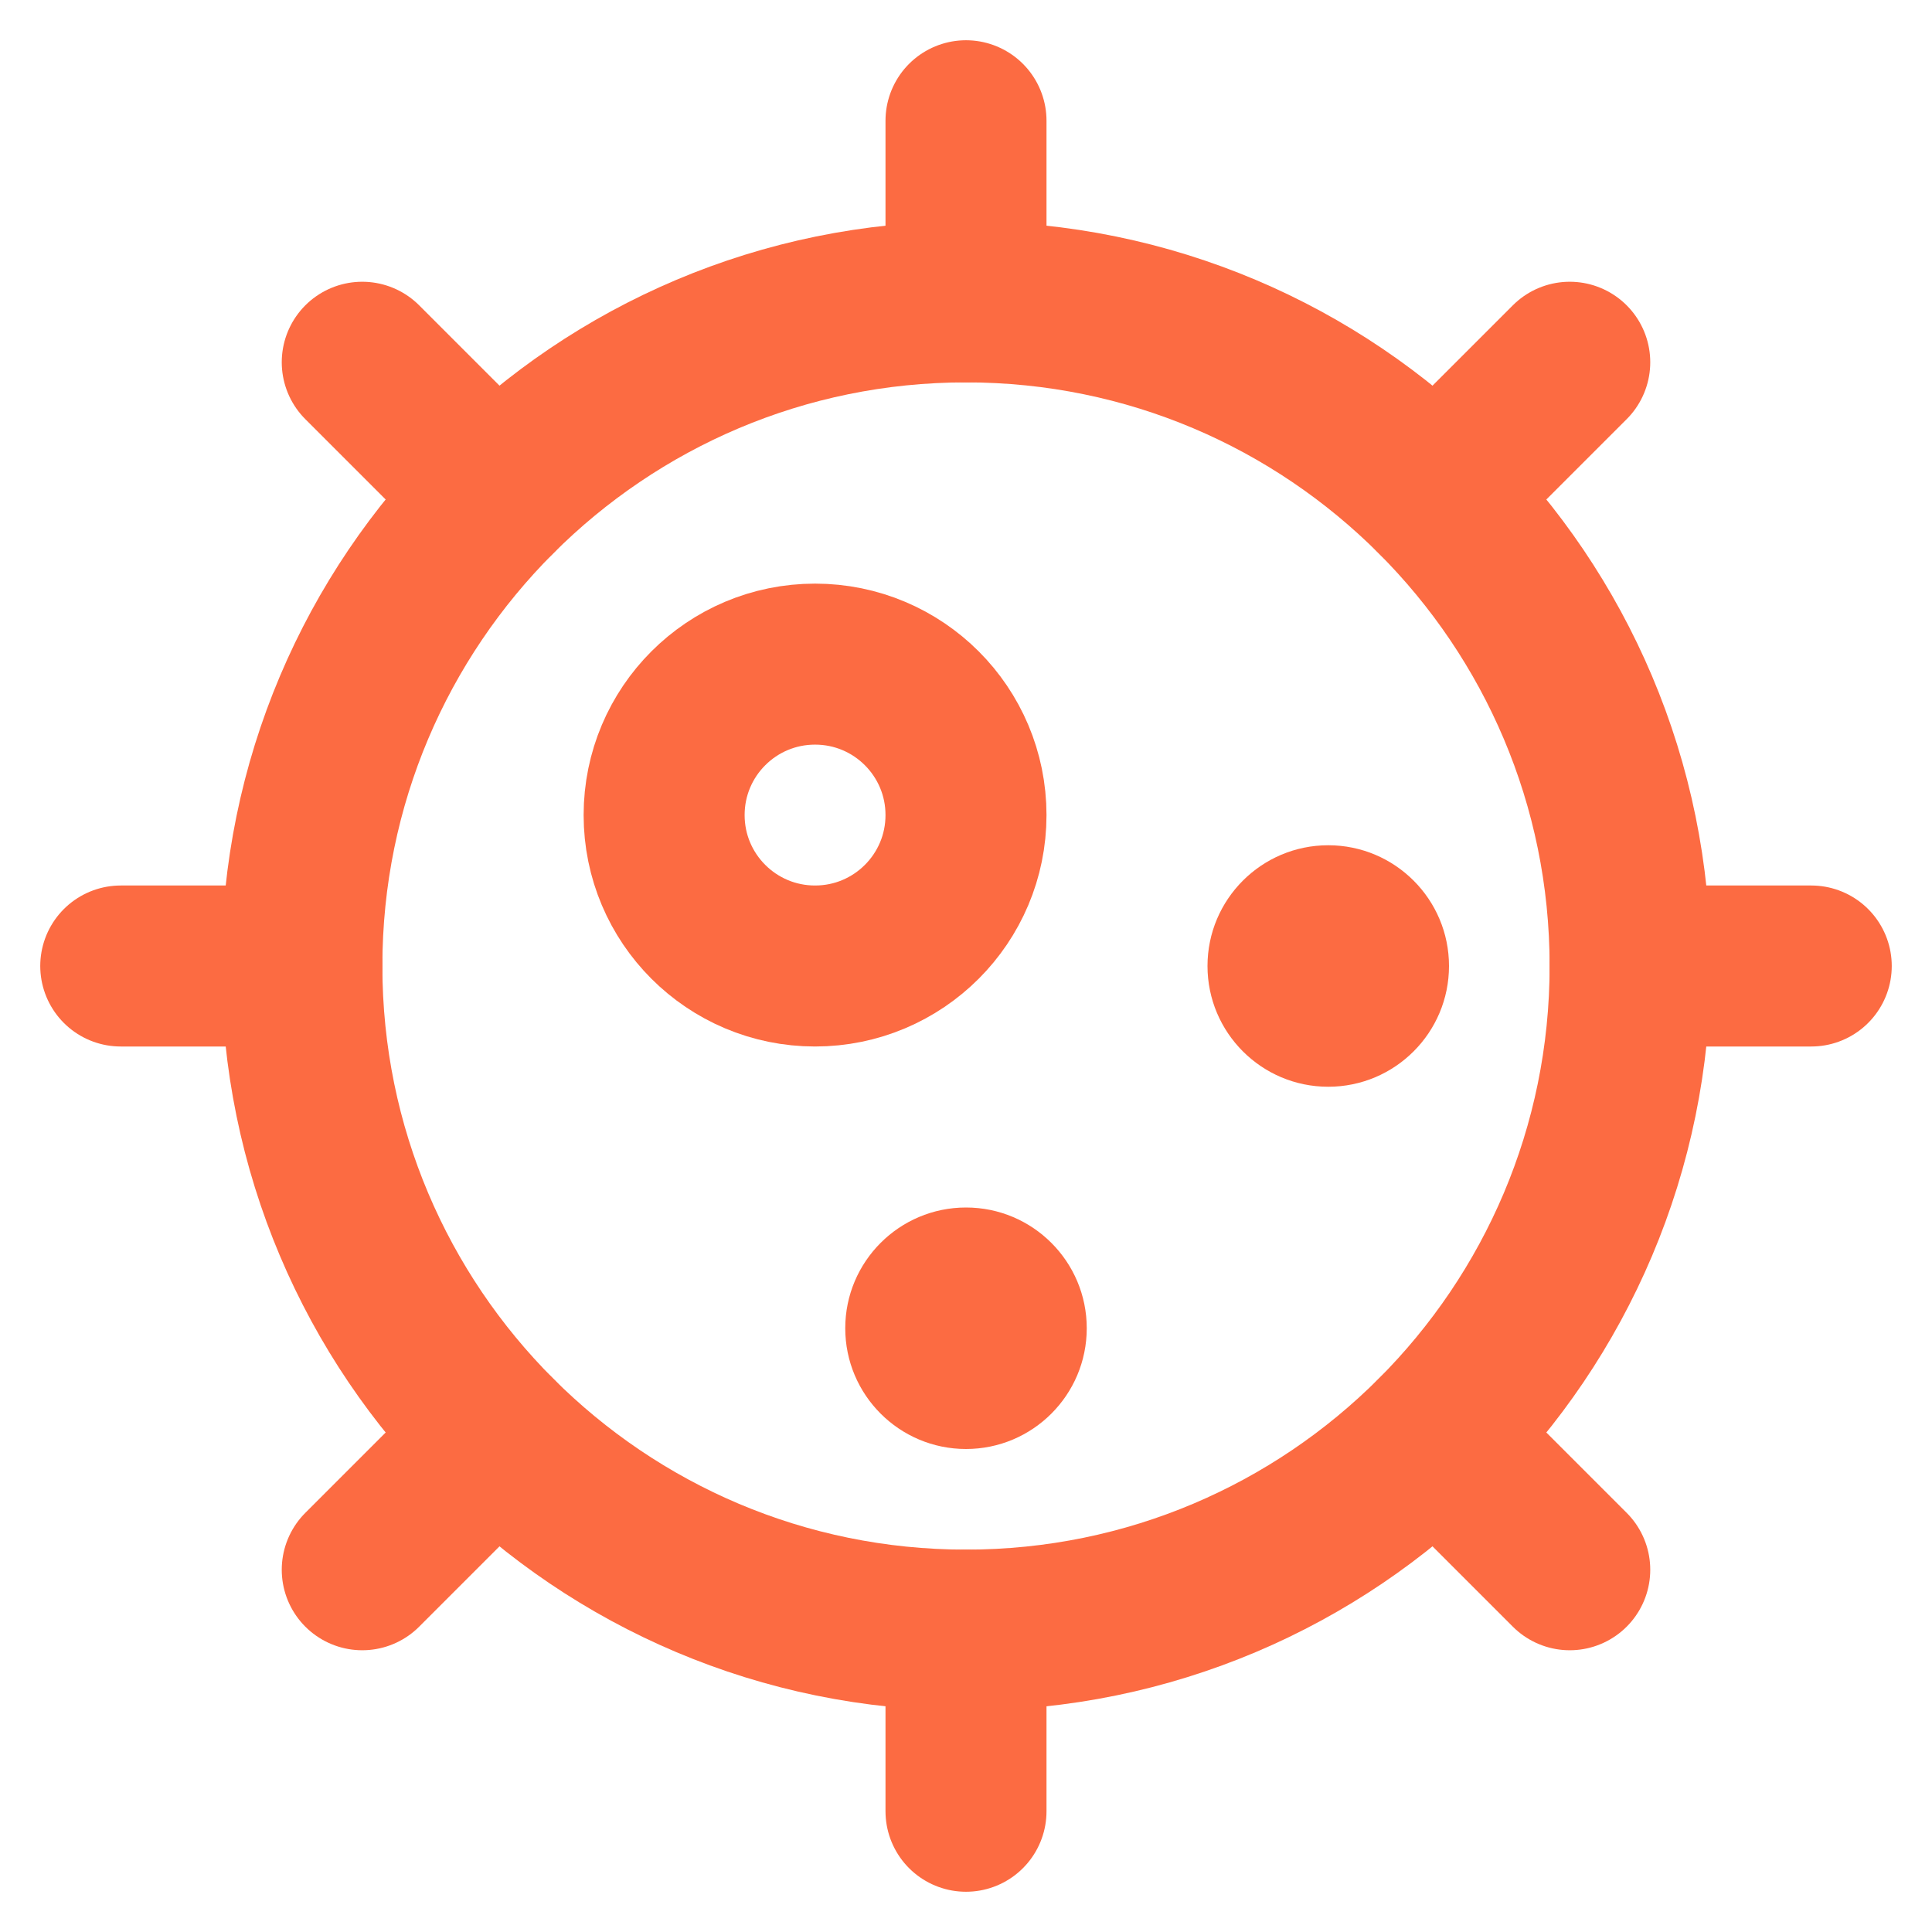
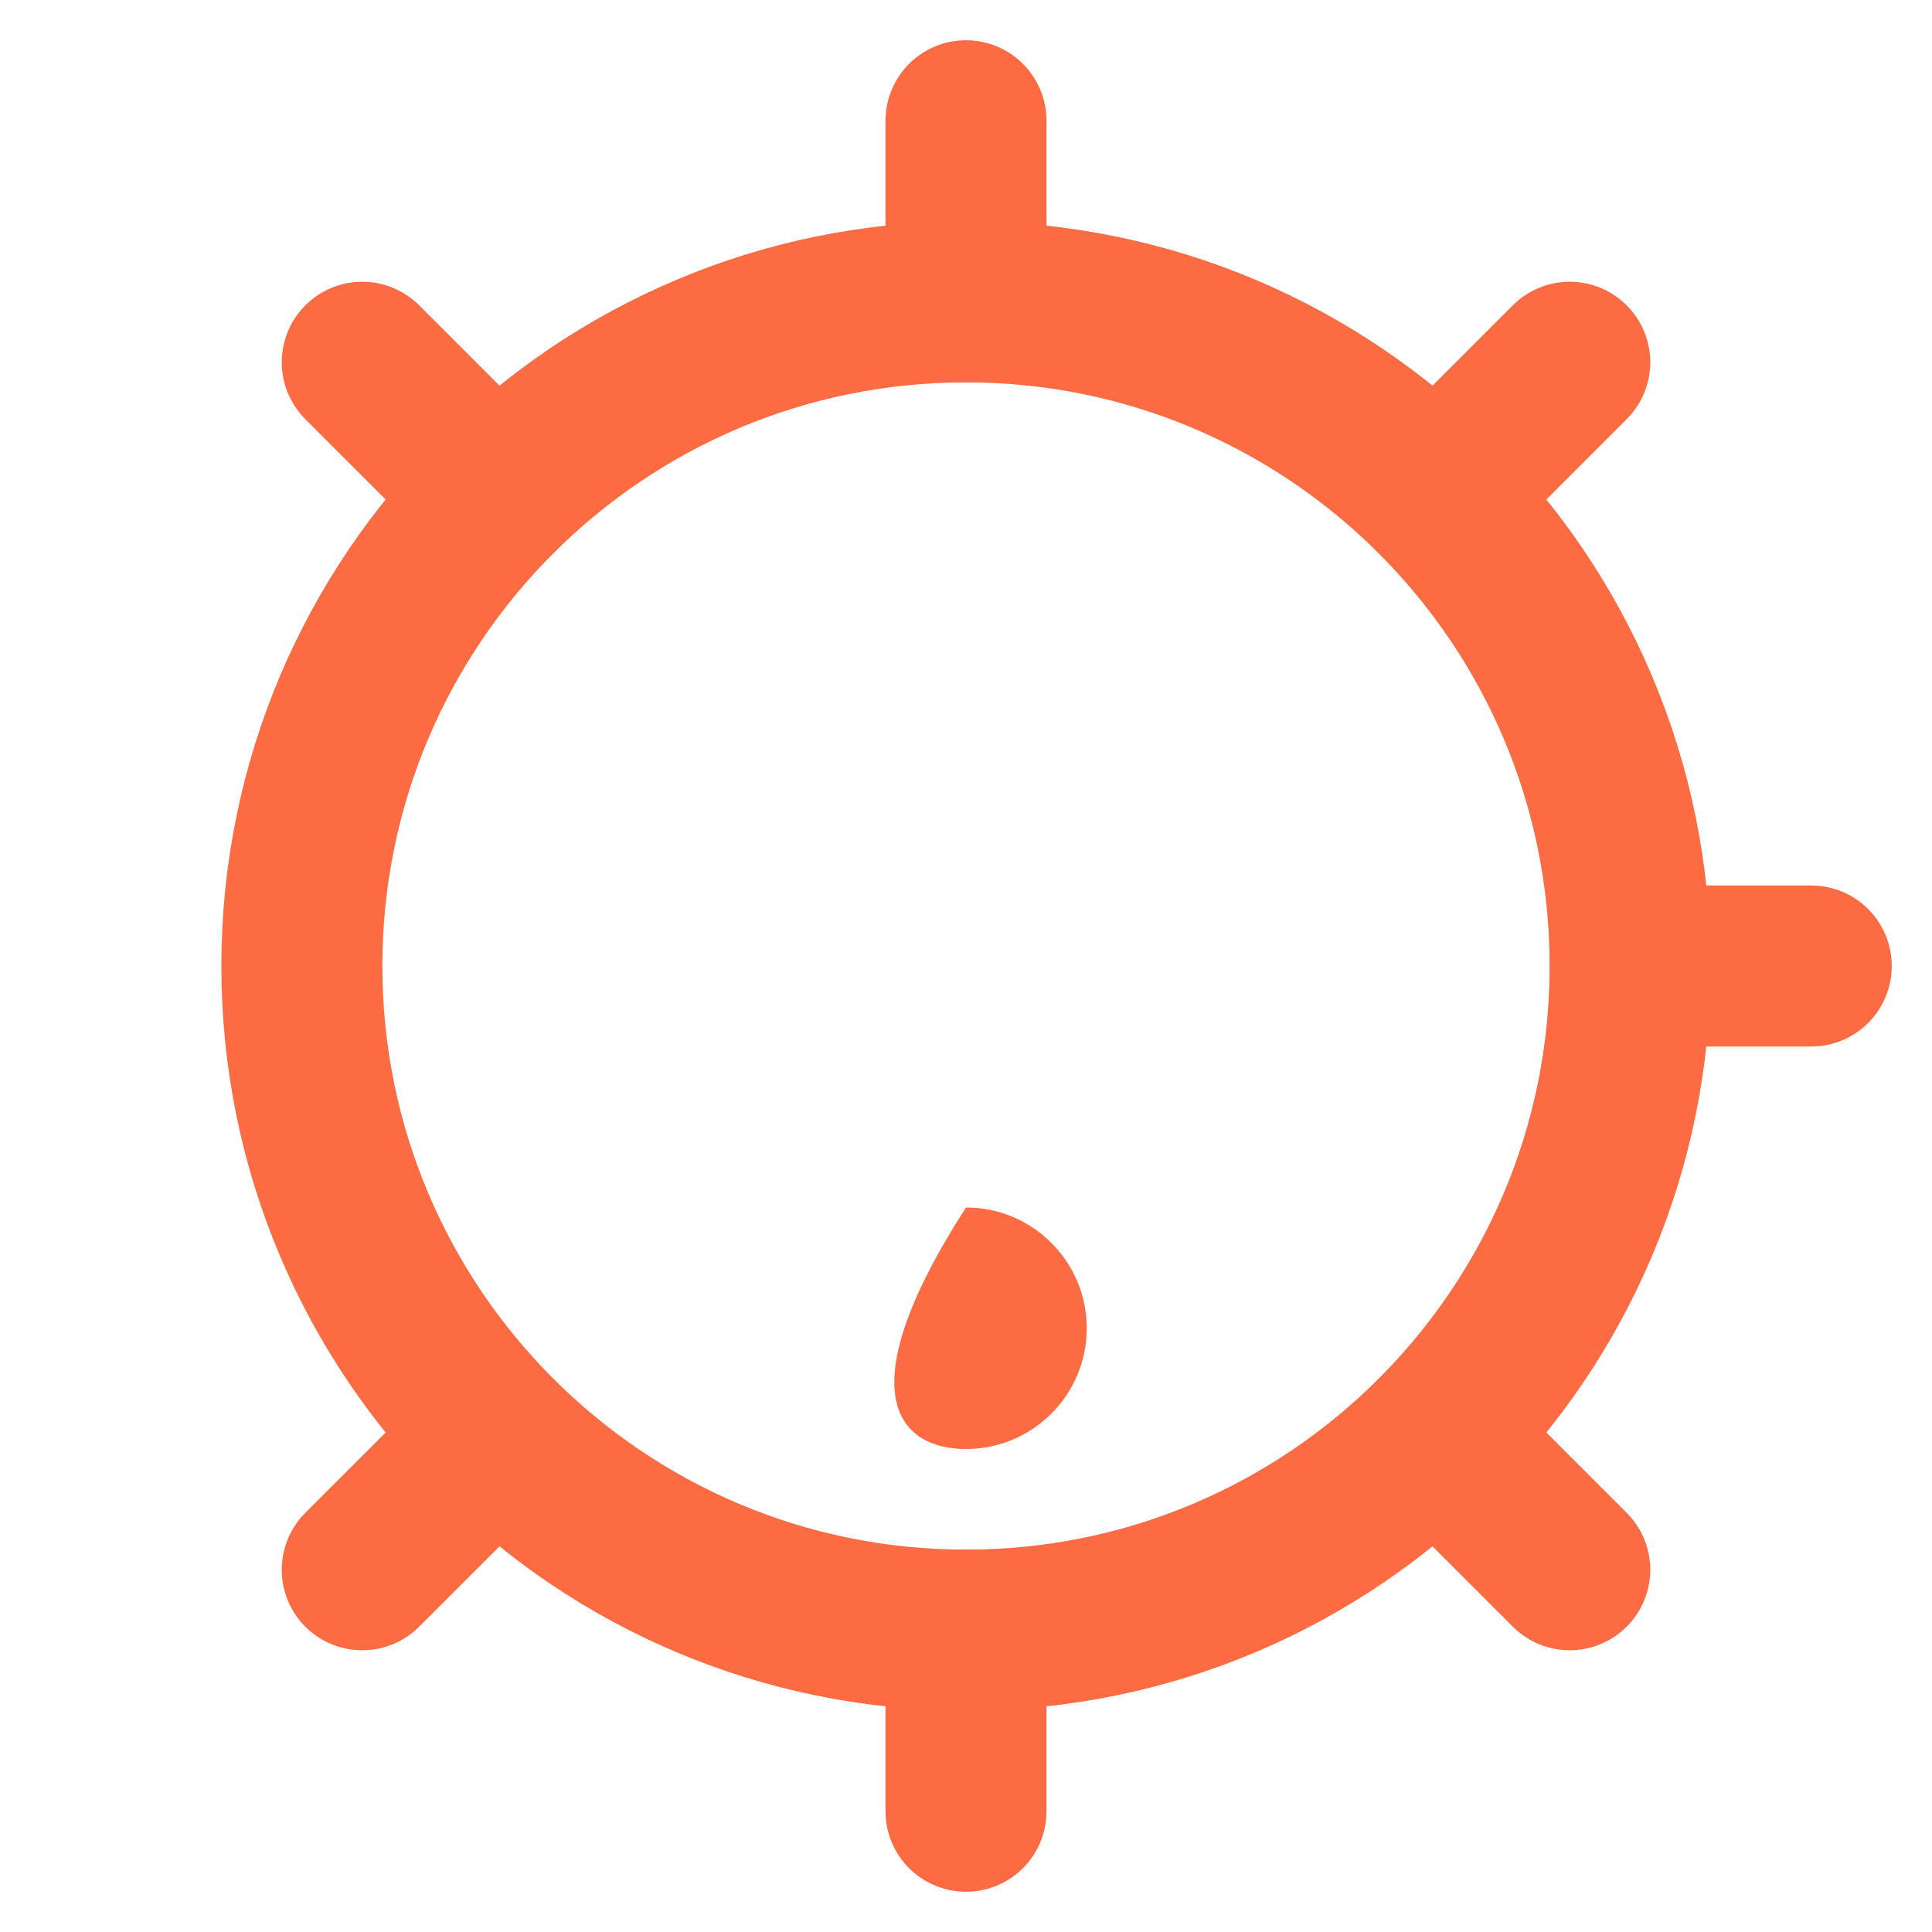
<svg xmlns="http://www.w3.org/2000/svg" width="24" height="24" viewBox="0 0 24 24" fill="none">
  <g clip-path="url(#clip0_415_1593)">
    <path d="M12 20.25C16.556 20.25 20.25 16.556 20.25 12C20.25 7.444 16.556 3.75 12 3.75C7.444 3.75 3.75 7.444 3.75 12C3.75 16.556 7.444 20.25 12 20.25Z" stroke="#FC6B42" stroke-width="2" stroke-linecap="round" stroke-linejoin="round" />
-     <path d="M10.125 12C11.161 12 12 11.161 12 10.125C12 9.089 11.161 8.25 10.125 8.25C9.089 8.25 8.25 9.089 8.25 10.125C8.25 11.161 9.089 12 10.125 12Z" stroke="#FC6B42" stroke-width="2" stroke-linecap="round" stroke-linejoin="round" />
-     <path d="M16.5 13.5C17.328 13.5 18 12.828 18 12C18 11.172 17.328 10.5 16.5 10.5C15.672 10.5 15 11.172 15 12C15 12.828 15.672 13.5 16.5 13.5Z" fill="#FC6B42" />
-     <path d="M12 18C12.828 18 13.5 17.328 13.5 16.5C13.5 15.672 12.828 15 12 15C11.172 15 10.5 15.672 10.5 16.5C10.5 17.328 11.172 18 12 18Z" fill="#FC6B42" />
+     <path d="M12 18C12.828 18 13.5 17.328 13.5 16.5C13.5 15.672 12.828 15 12 15C10.5 17.328 11.172 18 12 18Z" fill="#FC6B42" />
    <path d="M12 1.5V3.75" stroke="#FC6B42" stroke-width="2" stroke-linecap="round" stroke-linejoin="round" />
    <path d="M22.5 12H20.25" stroke="#FC6B42" stroke-width="2" stroke-linecap="round" stroke-linejoin="round" />
-     <path d="M1.5 12H3.75" stroke="#FC6B42" stroke-width="2" stroke-linecap="round" stroke-linejoin="round" />
    <path d="M12 20.25V22.5" stroke="#FC6B42" stroke-width="2" stroke-linecap="round" stroke-linejoin="round" />
    <path d="M4.5 4.5L6.166 6.166" stroke="#FC6B42" stroke-width="2" stroke-linecap="round" stroke-linejoin="round" />
    <path d="M17.834 6.166L19.5 4.5" stroke="#FC6B42" stroke-width="2" stroke-linecap="round" stroke-linejoin="round" />
    <path d="M19.5 19.5L17.834 17.834" stroke="#FC6B42" stroke-width="2" stroke-linecap="round" stroke-linejoin="round" />
    <path d="M4.5 19.5L6.166 17.834" stroke="#FC6B42" stroke-width="2" stroke-linecap="round" stroke-linejoin="round" />
  </g>
  <defs>
    <clipPath id="clip0_415_1593">
      <rect width="24" height="24" fill="white" />
    </clipPath>
  </defs>
</svg>